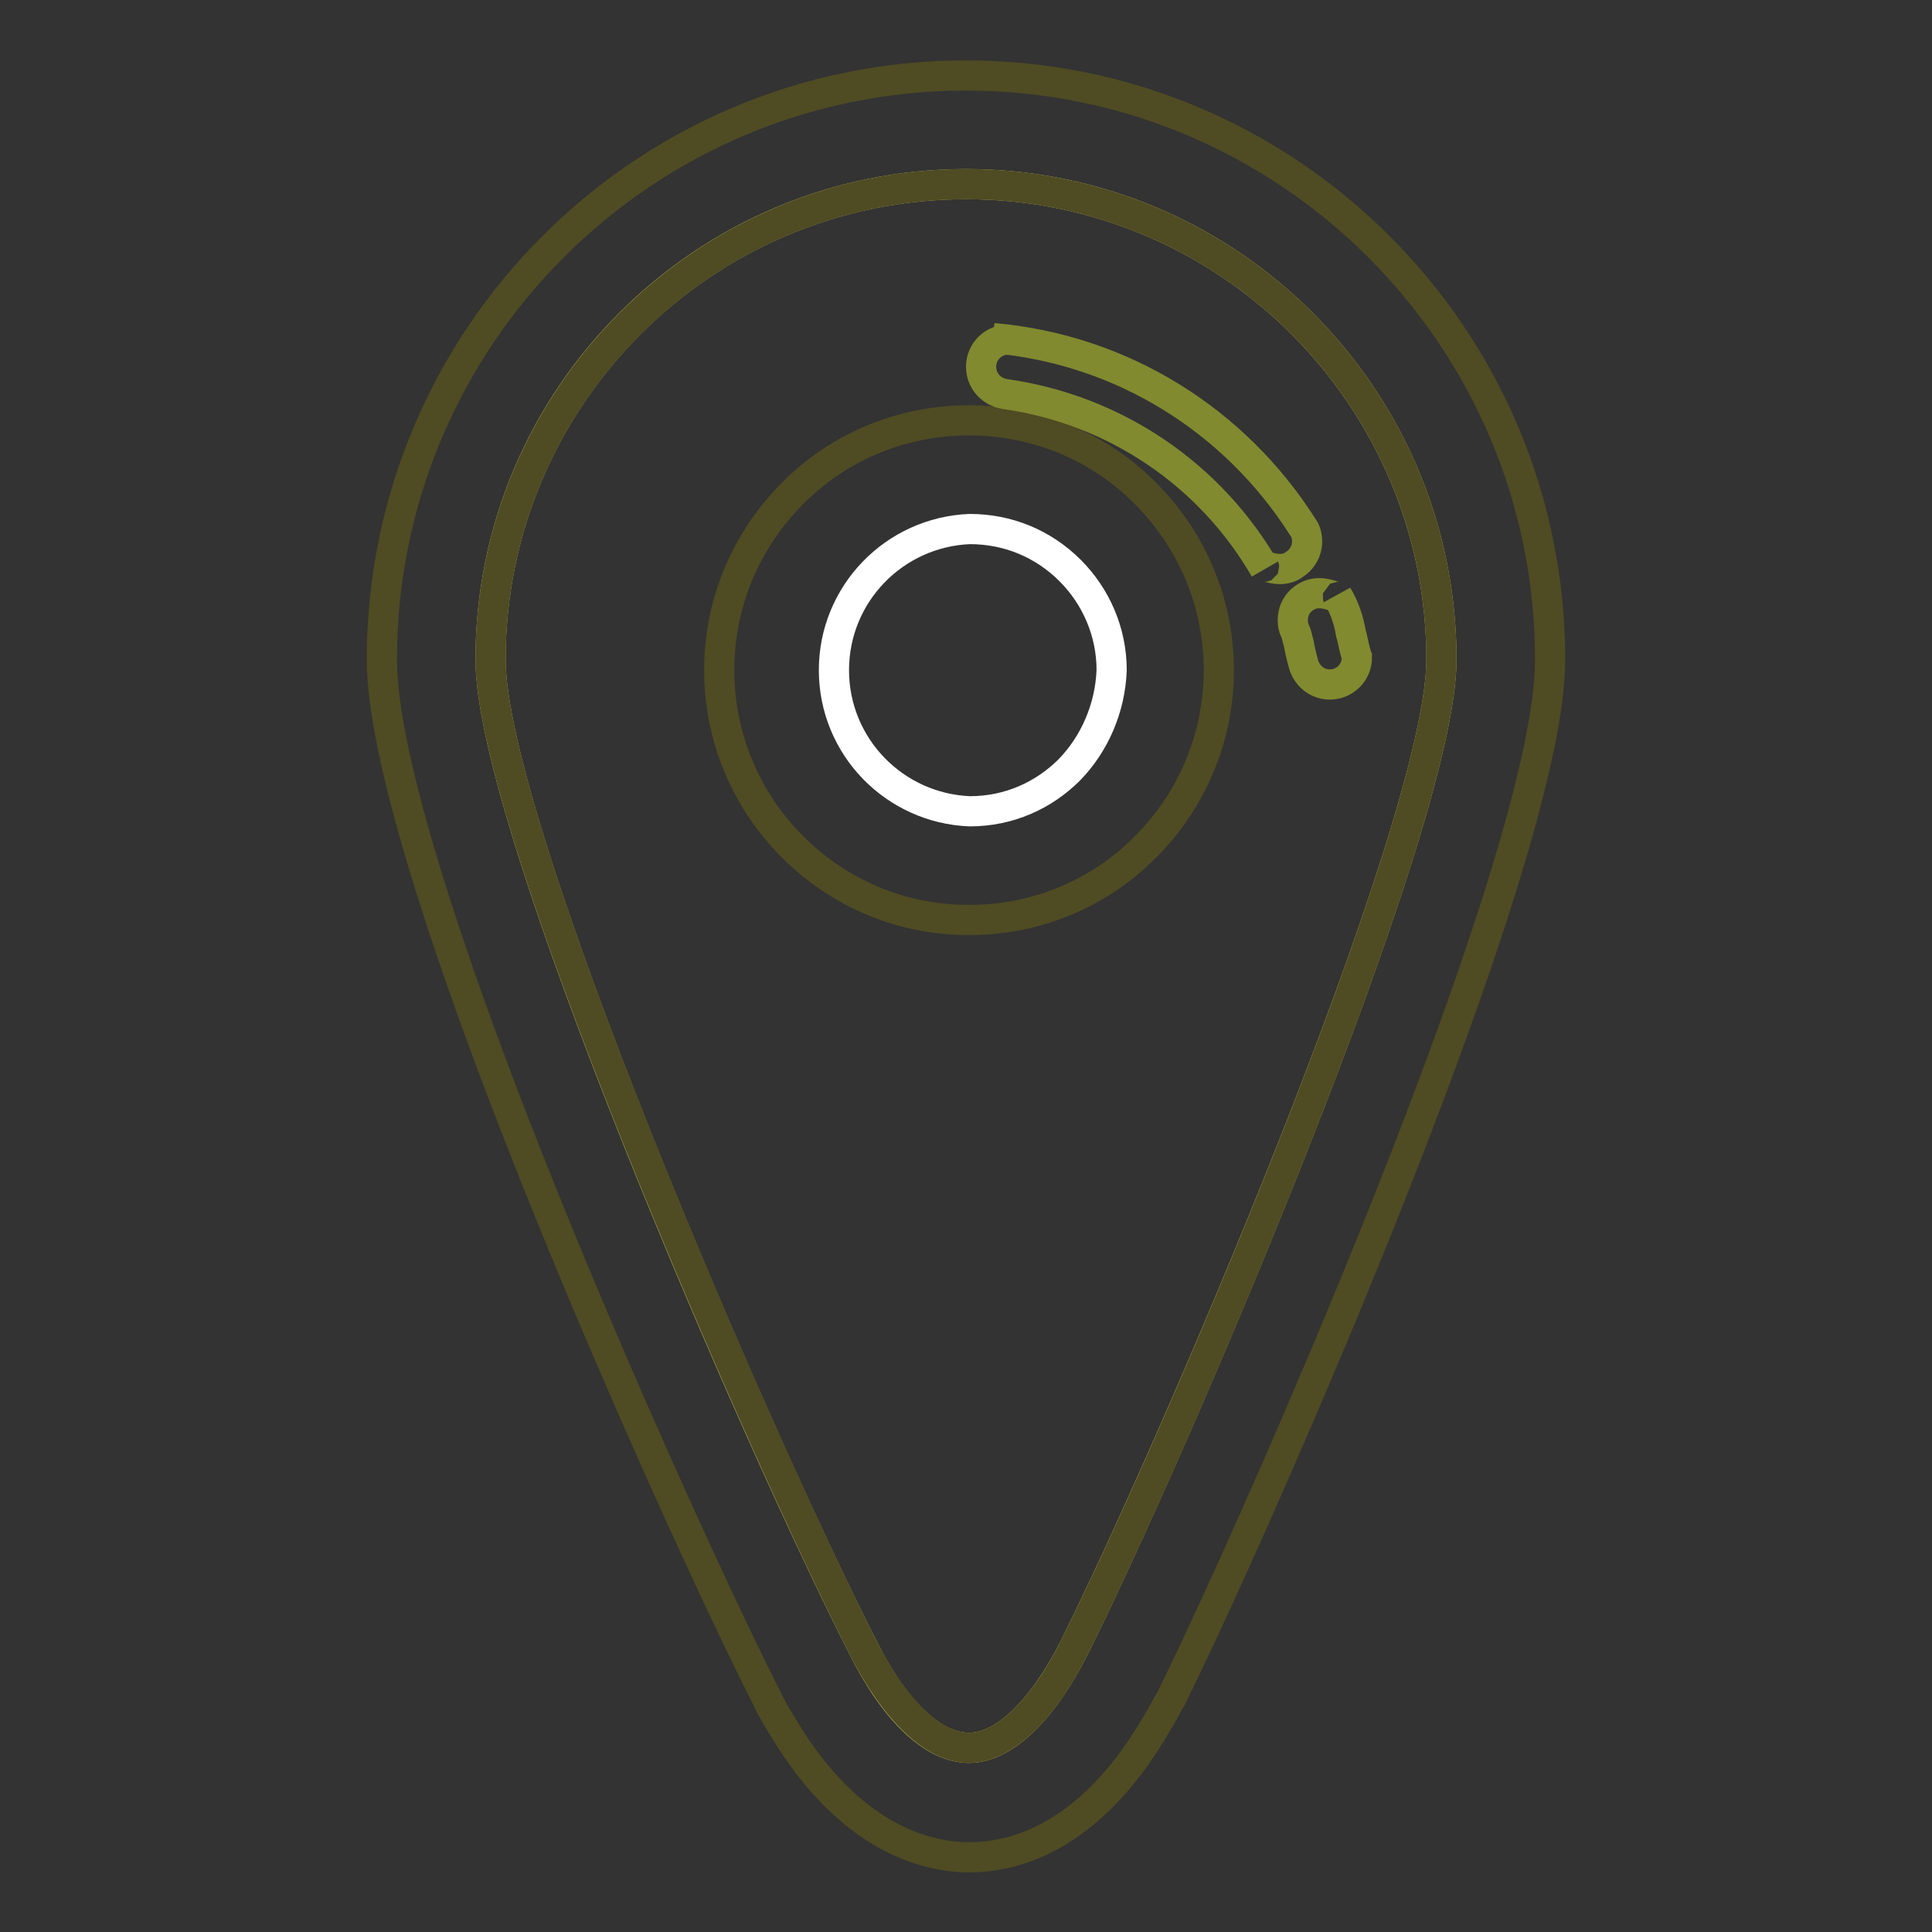
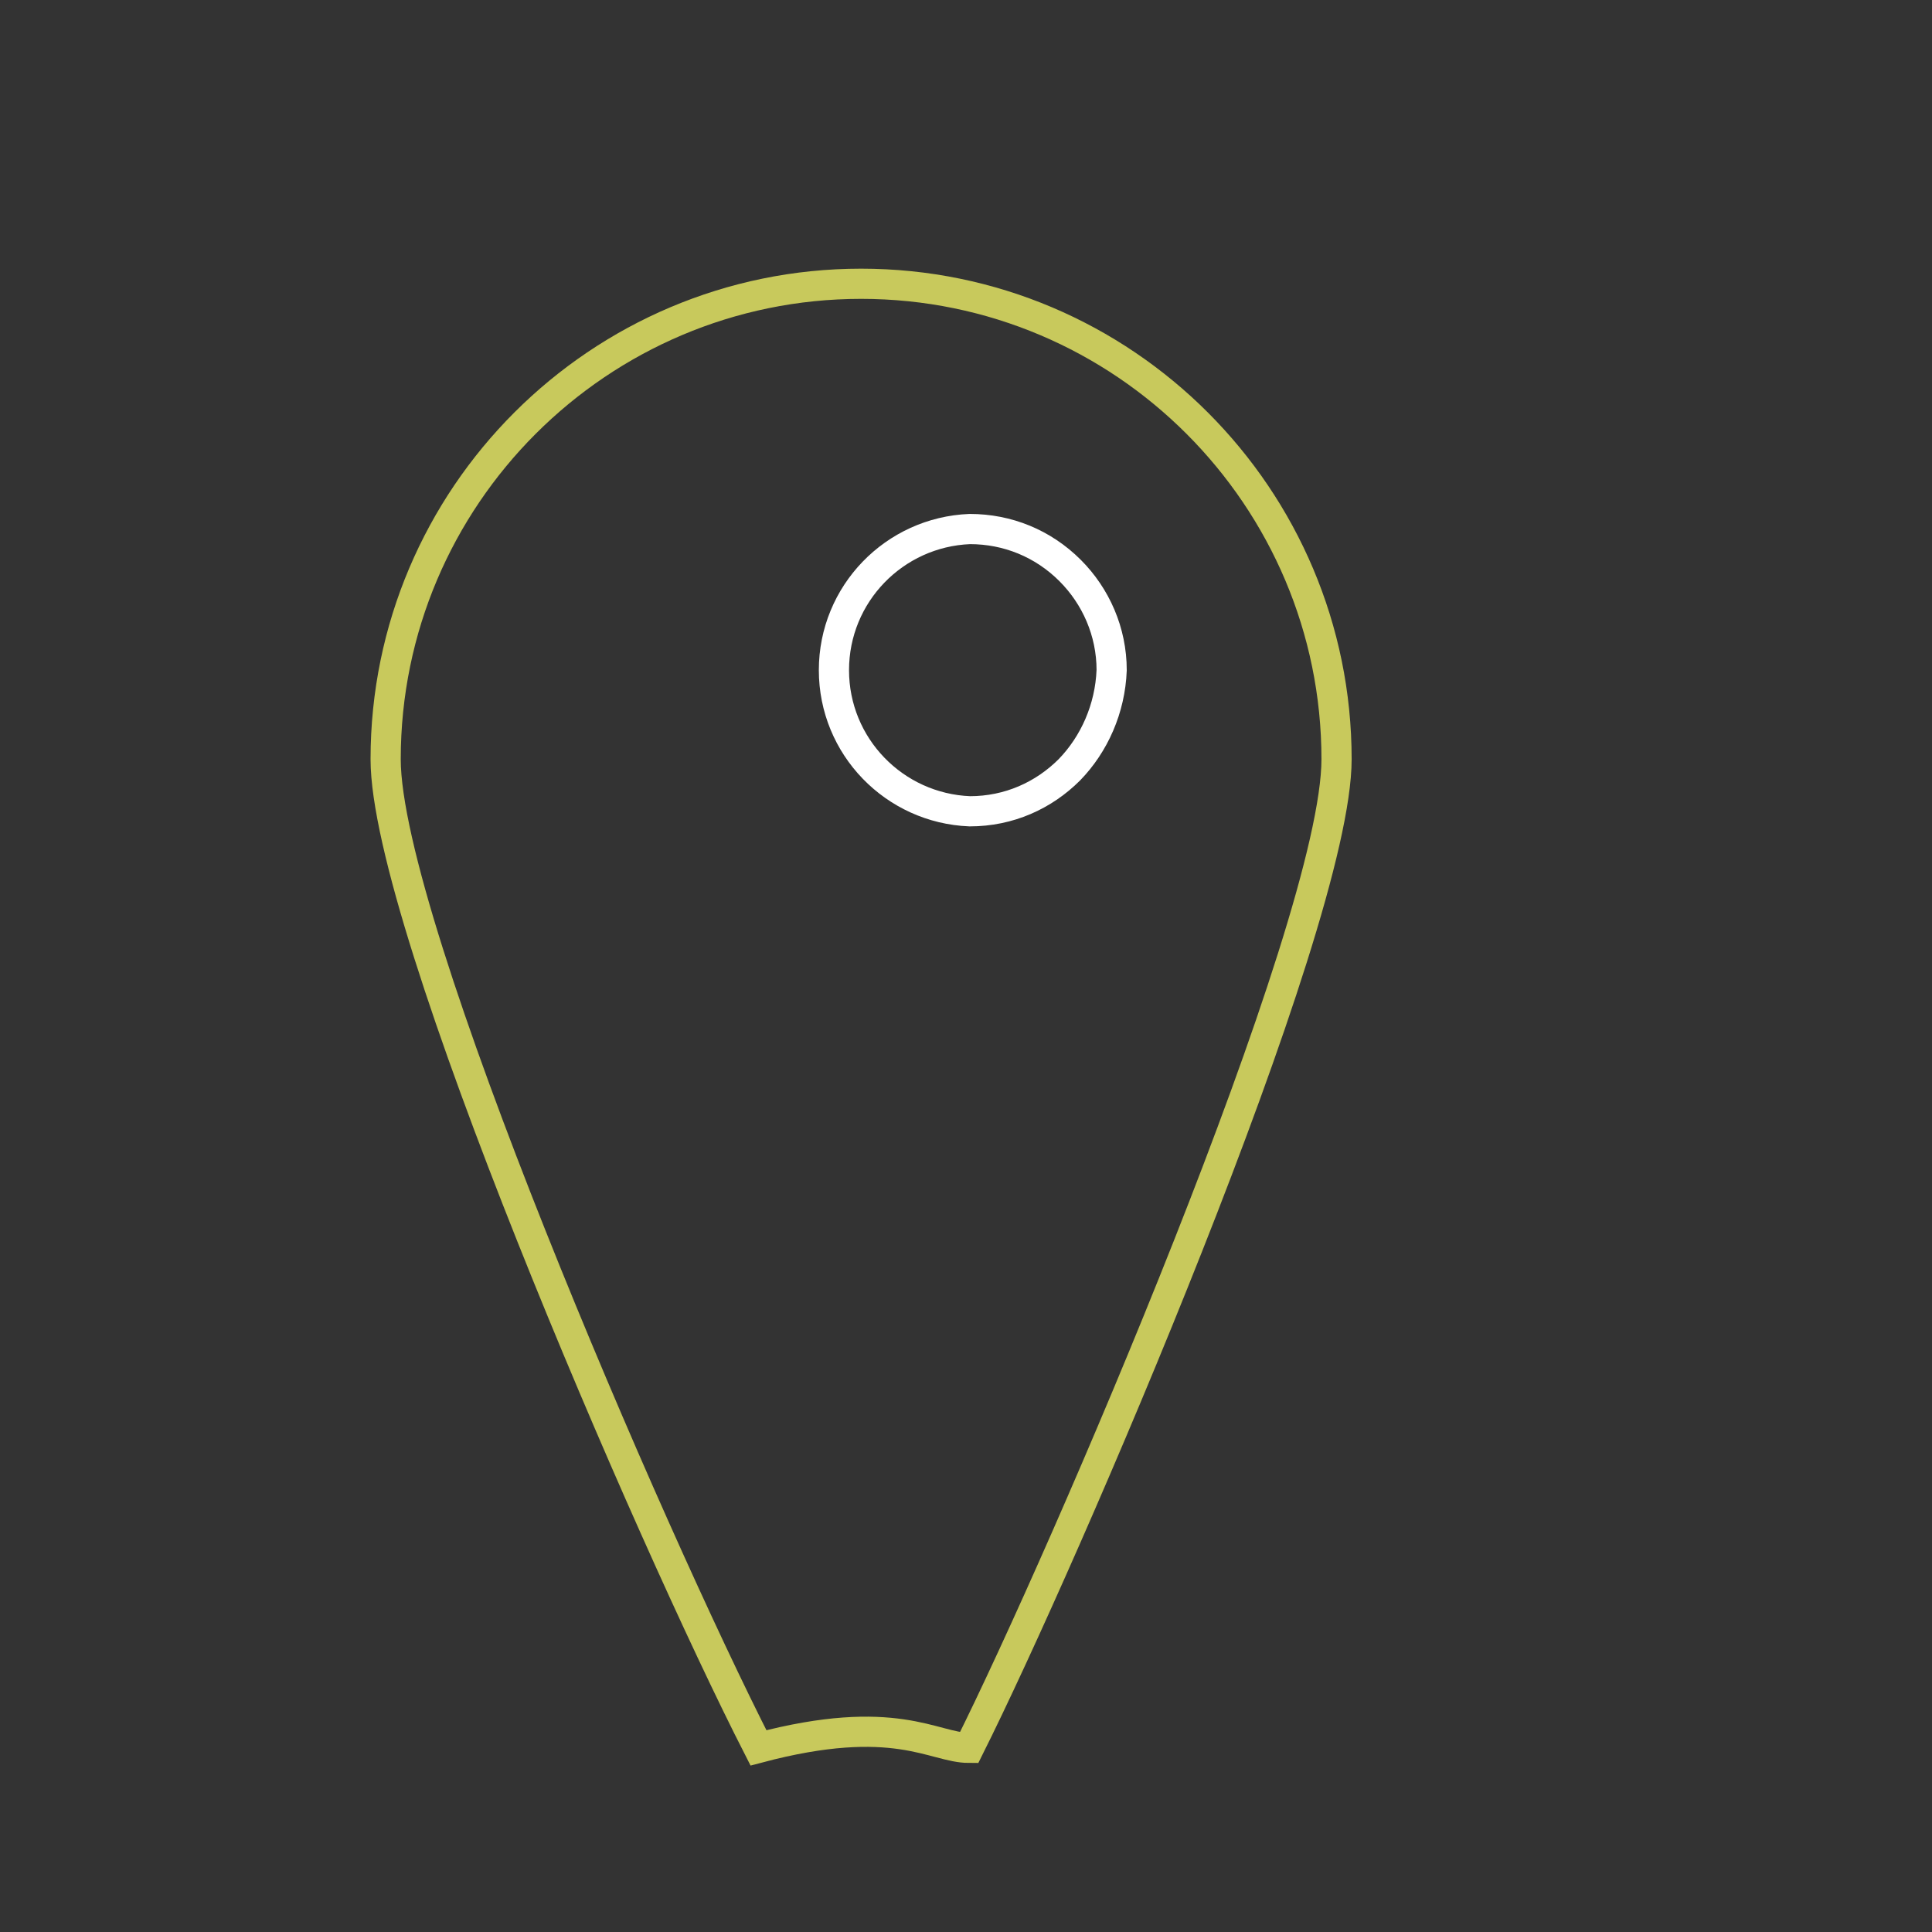
<svg xmlns="http://www.w3.org/2000/svg" version="1.1" x="0px" y="0px" viewBox="0 0 256 256" enable-background="new 0 0 256 256" xml:space="preserve">
  <rect x="0" y="0" width="256" height="256" fill="#333333" stroke="none" />
  <g>
-     <path stroke-width="4" fill-opacity="0" stroke="#c8c95c" d="M128.4,231.6c4.6,0,9.7-4.9,13.9-13.2c12.5-25,48.7-108.8,48.7-131c0-34.7-28.2-63-63-63 c-34.7,0-63,28.2-63,63c0,21.9,35,102.8,49.4,131C118.6,226.8,123.7,231.6,128.4,231.6L128.4,231.6z" />
-     <path stroke-width="4" fill-opacity="0" stroke="#4f4b23" d="M128.4,55.7C128.4,55.7,128.4,55.7,128.4,55.7c-9.2,0-17.5,3.7-23.4,9.7c-6,6-9.7,14.3-9.7,23.4 s3.7,17.4,9.7,23.4c6,6,14.2,9.7,23.3,9.7c0,0,0.1,0,0.1,0c0,0,0.1,0,0.1,0c9.1,0,17.4-3.7,23.3-9.7c6-6,9.7-14.3,9.7-23.4 s-3.7-17.4-9.7-23.4C145.9,59.4,137.6,55.7,128.4,55.7C128.5,55.7,128.4,55.7,128.4,55.7L128.4,55.7z" />
+     <path stroke-width="4" fill-opacity="0" stroke="#c8c95c" d="M128.4,231.6c12.5-25,48.7-108.8,48.7-131c0-34.7-28.2-63-63-63 c-34.7,0-63,28.2-63,63c0,21.9,35,102.8,49.4,131C118.6,226.8,123.7,231.6,128.4,231.6L128.4,231.6z" />
    <path stroke-width="4" fill-opacity="0" stroke="#ffffff" d="M141.7,102c-3.4,3.4-8,5.5-13.2,5.5c0,0,0,0,0,0c-10-0.4-18-8.6-18-18.7c0-10.1,8-18.3,18-18.7 c5,0,9.7,1.9,13.3,5.5c3.4,3.4,5.5,8.1,5.5,13.2C147.1,93.9,145,98.6,141.7,102L141.7,102z" />
-     <path stroke-width="4" fill-opacity="0" stroke="#818a2f" d="M179.6,86.4c-0.3-1.1-0.4-1.9-0.6-2.5c-0.3-1.8-0.9-3.5-1.8-5c0.3,0.6-0.9-0.3-2.4-0.3 c-0.5,0-1,0.1-1.4,0.3c-1.3,0.6-2.1,1.8-2.1,3.3c0,0.5,0.1,1,0.3,1.4c0.2,0.4,0.2,0.6,0.5,1.7c0.1,0.6,0.3,1.5,0.6,2.6 c0.4,1.6,1.8,2.8,3.5,2.8c2,0,3.6-1.6,3.6-3.6C179.7,86.9,179.7,86.6,179.6,86.4L179.6,86.4z M172.6,69.8c-8.9-14-23.8-23.5-41-25 c2.3,0.3,2.1,0.2,2,0.2c-2,0-3.6,1.6-3.6,3.6c0,1.8,1.3,3.3,3.1,3.6c14.9,2.1,27.4,10.9,34.5,23.2c-0.4-0.7,0.7,0,2,0 c0.7,0,1.4-0.2,1.9-0.6c1-0.6,1.7-1.8,1.7-3C173.2,71,173,70.3,172.6,69.8L172.6,69.8z" />
-     <path stroke-width="4" fill-opacity="0" stroke="#4f4b23" d="M198.8,118.1c4-12.8,6.6-23.7,6.6-30.7c0-42.7-34.7-77.4-77.4-77.4c-42.7,0-77.4,34.7-77.4,77.4 c0,7,2.6,18,6.6,30.7c11.8,37.6,36.3,91,44.4,106.9c0.7,1.5,1.5,2.8,2.3,4.1c8.8,14.6,19,17,24.5,17c9.5,0,18.2-6.2,24.8-17.6 c0.7-1.1,1.3-2.3,2-3.5C162.8,209.7,187,155.8,198.8,118.1L198.8,118.1z M65,87.4c0-34.7,28.3-63,63-63s63,28.2,63,63 c0,22.2-36.2,106.1-48.7,131c-4.1,8.2-9.3,13.2-13.9,13.2c-4.6,0-9.7-4.8-14-13.2C100.1,190.2,65,109.3,65,87.4L65,87.4z" />
  </g>
</svg>